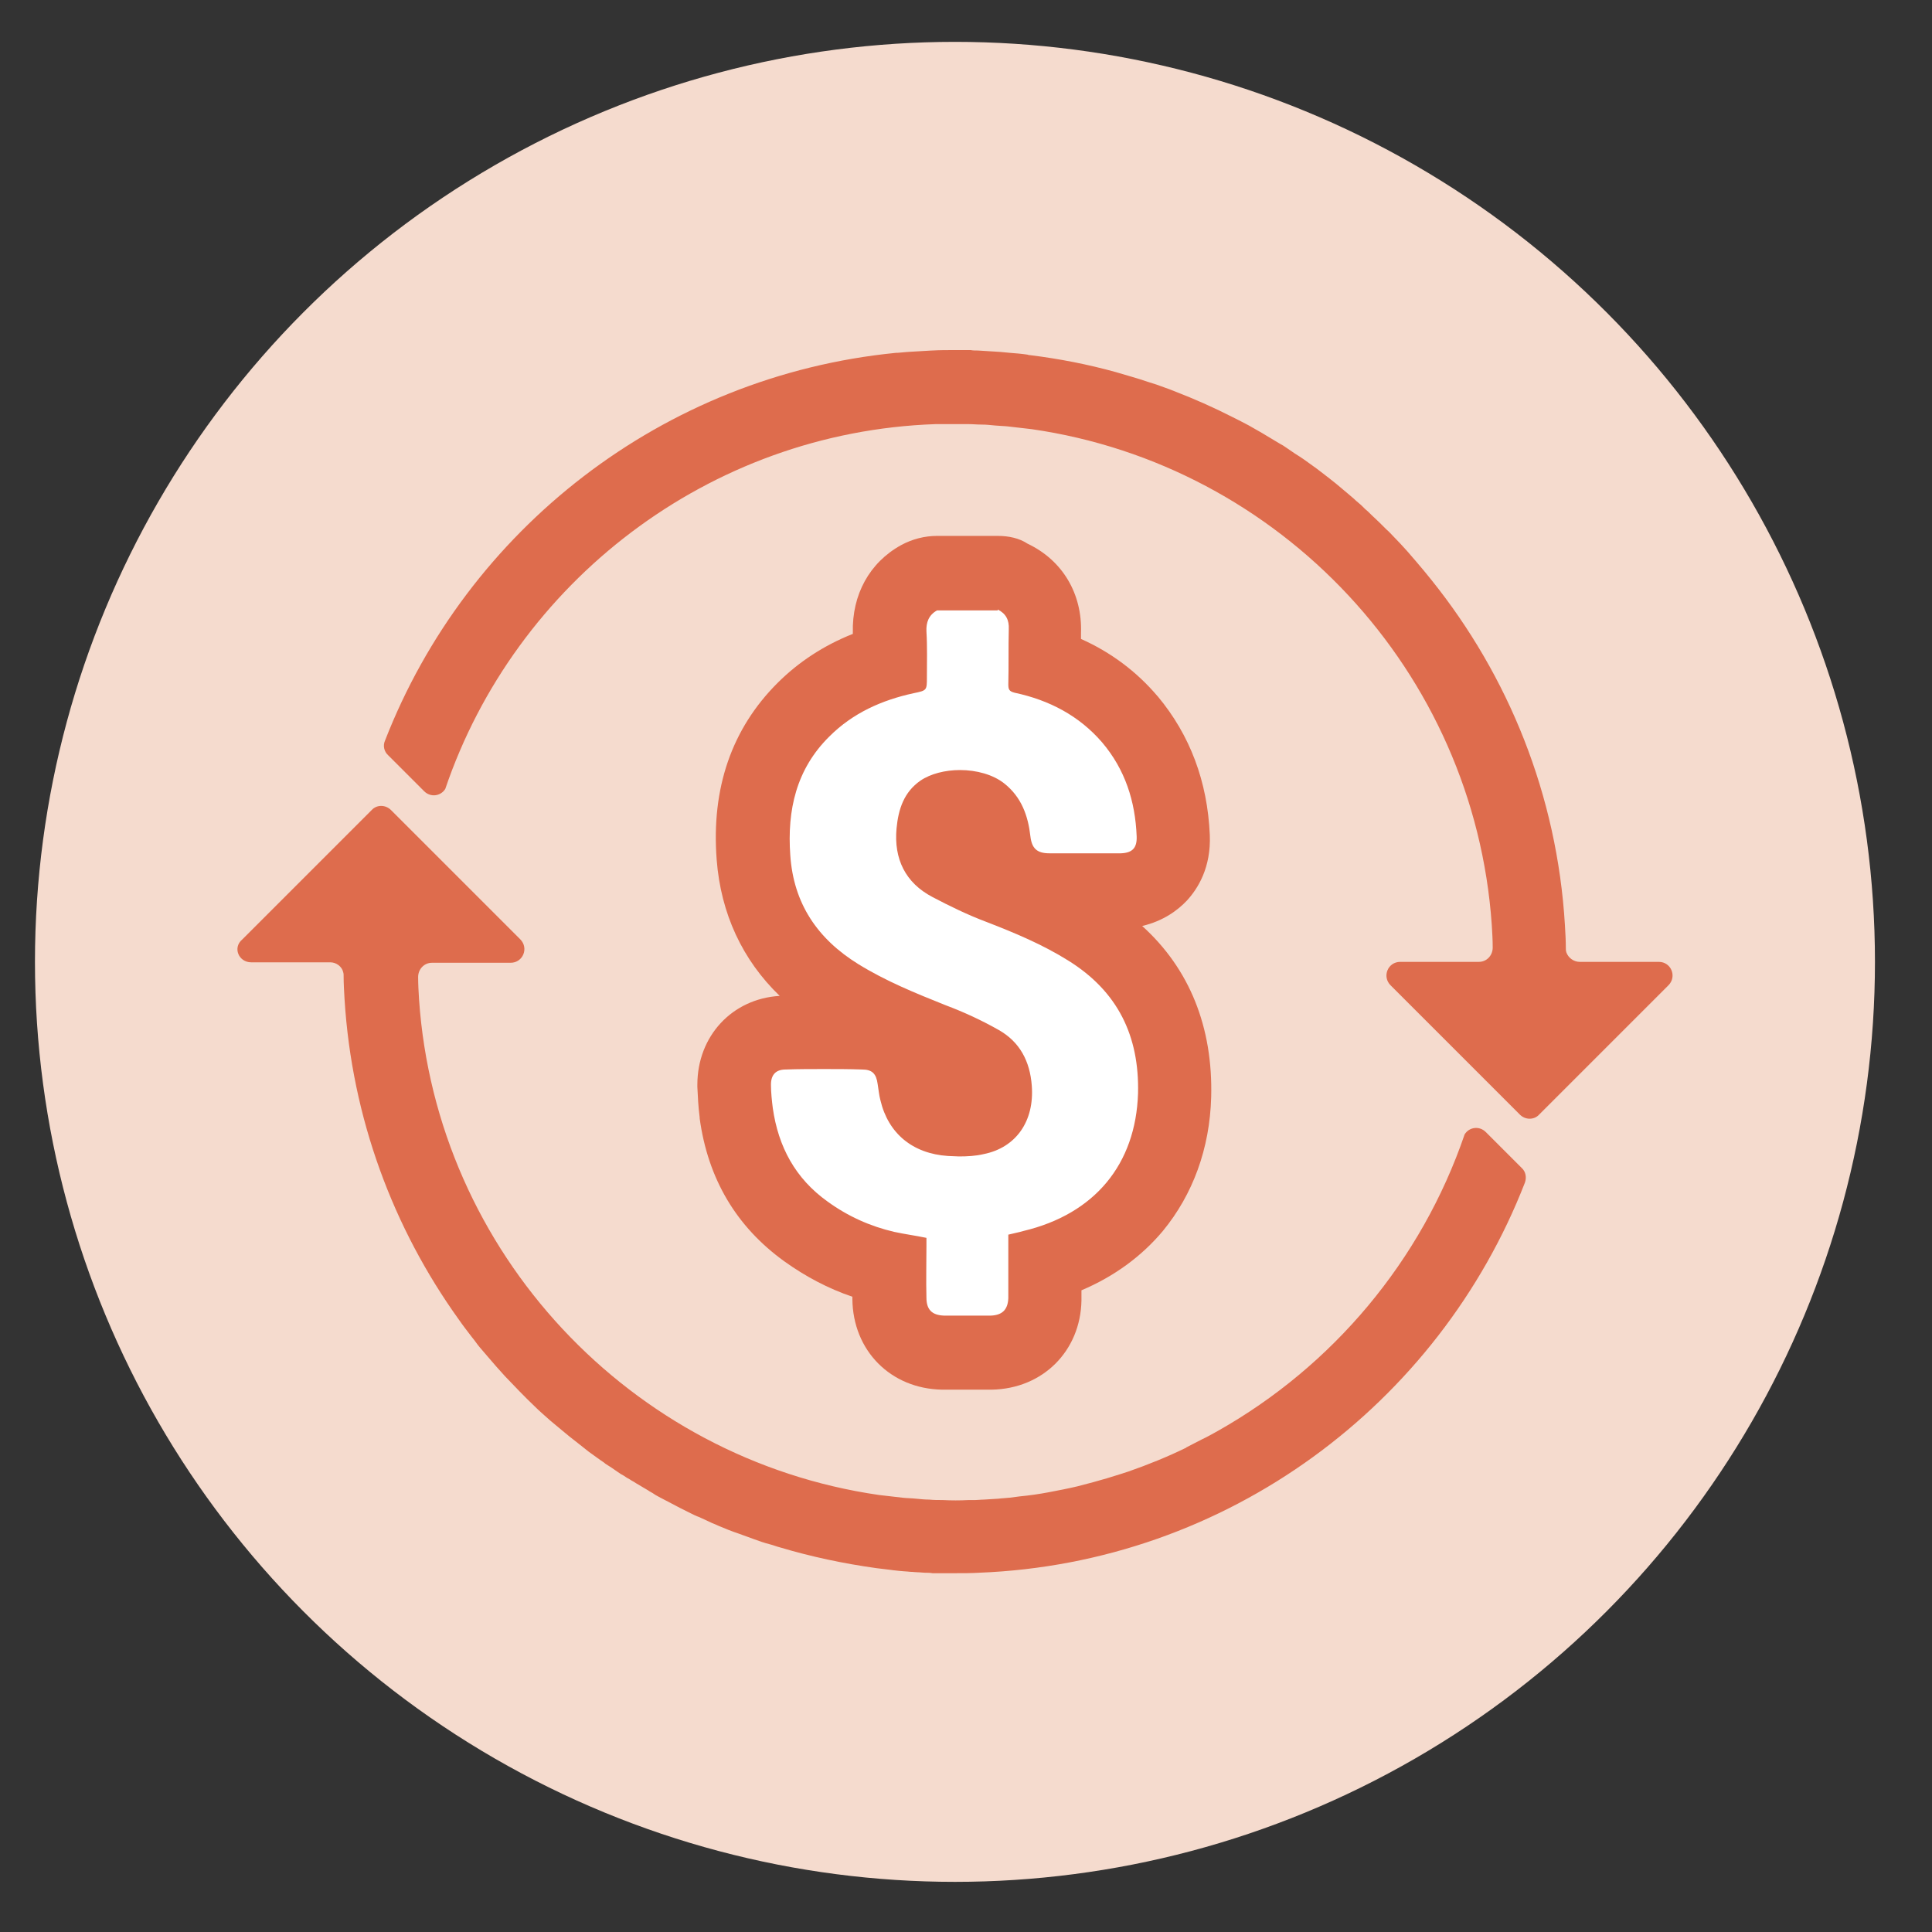
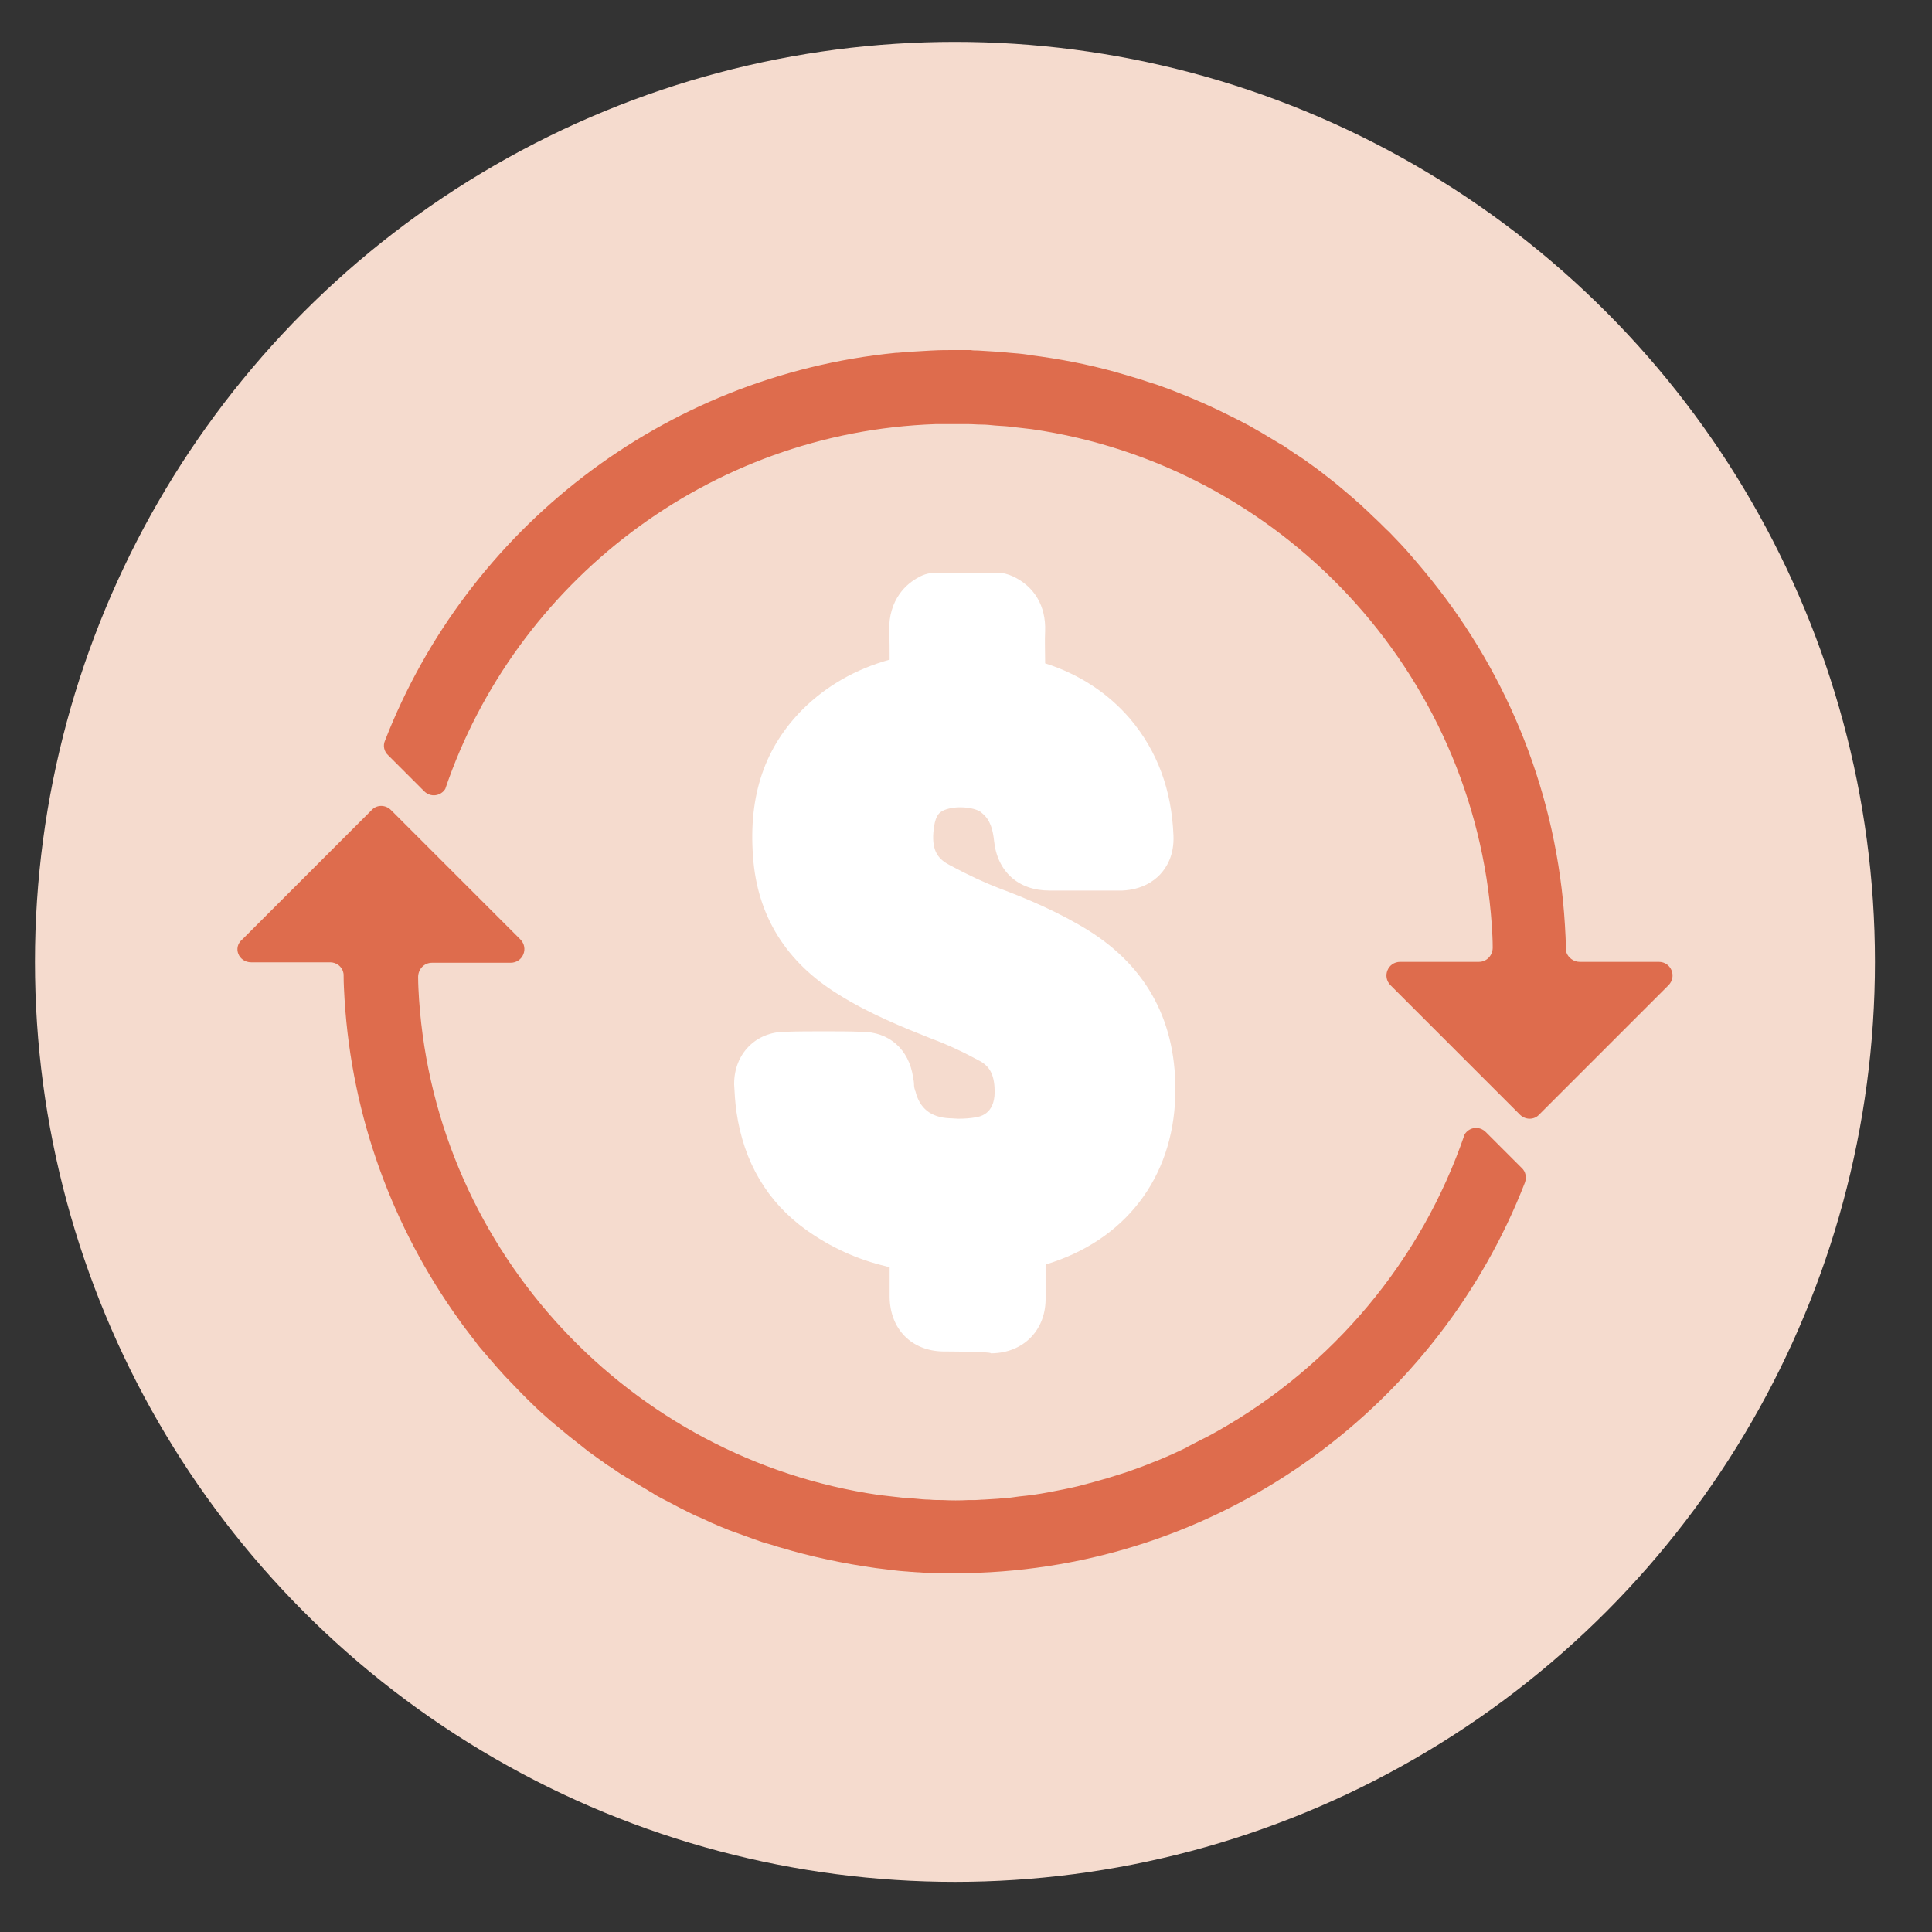
<svg xmlns="http://www.w3.org/2000/svg" version="1.1" id="Layer_1" x="0px" y="0px" viewBox="0 0 420 420" style="enable-background:new 0 0 420 420;" xml:space="preserve">
  <rect x="0" y="0" width="420" height="420" fill="#333333" stroke="none" />
  <style type="text/css">
	.st0{fill:#F5DBCE;}
	.st1{fill:#FFFFFF;}
	.st2{fill:#DE6C4D;}
</style>
  <g>
    <g>
      <circle class="st0" cx="207.6" cy="209.1" r="200" />
    </g>
    <g>
      <path class="st1" d="M205.1,293.8c-7-0.1-11.6-4.9-11.7-11.8c0-2.2,0-4.4,0-6.5c-0.2-0.1-0.5-0.1-0.7-0.2    c-6.4-1.5-12.2-4.2-17.4-7.9c-8.5-6.1-13.6-14.7-15.2-25.7c0,0,0-0.1,0-0.1c-0.3-2-0.4-4-0.5-5.8c0-0.1,0-0.2,0-0.2    c0-6.5,4.7-11.3,11.1-11.3c2.8-0.1,5.6-0.1,8.3-0.1c2.8,0,5.6,0,8.3,0.1c6,0,10.3,3.8,11.2,9.9c0.1,0.5,0.2,1.1,0.2,1.6    c0,0.4,0.1,0.9,0.2,1.1c0,0.1,0,0.2,0.1,0.3c0.9,3.7,3.3,5.7,7.4,5.9c0.7,0,1.3,0.1,1.9,0.1c1.4,0,2.7-0.1,3.8-0.3    c1.2-0.2,4.5-0.9,4.1-6.5c-0.2-3.6-1.7-4.9-3.1-5.7c-3.3-1.8-6.8-3.5-10.6-4.9c-6.3-2.5-13.5-5.4-20.2-9.6    c-11.4-7-17.7-17.1-18.6-30c-1-13.4,2.6-23.8,10.9-32.1c5.1-5,11.3-8.6,18.8-10.7c0-2.1,0-4.1-0.1-6.1c-0.2-7.1,3.9-10.5,6.4-11.8    c1.2-0.7,2.5-1,3.9-1h13.2c1.2,0,2.3,0.3,3.4,0.8c4.7,2.2,7.2,6.5,7,11.9c-0.1,2.1,0,4.3,0,6.5c0,0.2,0,0.3,0,0.5    c7.5,2.4,13.7,6.5,18.5,12.1c5.9,7,9,15.4,9.4,25.3c0.2,4.3-1.5,7-2.9,8.5c-1.4,1.5-4,3.3-8.2,3.5c-0.7,0-1.4,0-2.1,0    c-0.6,0-1.2,0-1.8,0c-0.6,0-1.1,0-1.7,0h-10.3c-6.7,0-11.3-4.1-12-10.8c-0.4-3.9-1.6-5.2-2.7-6.1c0,0-0.1-0.1-0.1-0.1    c-0.6-0.5-2.2-1.1-4.6-1.1c-1.9,0-3.4,0.5-4,0.9c-0.6,0.4-1.5,1-1.8,4.6c-0.3,4.1,1.1,5.8,3.6,7.1c4.3,2.3,7.6,3.8,10.7,5    c5.9,2.2,12.8,5.1,19.3,9.1c13,8.1,19.4,20.2,19,36c-0.5,18-11,31.5-28.2,36.7c0,0,0,7.6,0,7.7c-0.1,6.7-4.9,11.5-11.7,11.6    c-0.1,0-0.1,0-0.2,0C215.5,293.8,205.2,293.8,205.1,293.8z" />
-       <path class="st2" d="M216.9,132.5c1.8,0.9,2.5,2.3,2.4,4.3c-0.1,4,0,8-0.1,12c0,1.1,0.2,1.5,1.4,1.8c7.5,1.6,14,5,19,10.8    c5,5.9,7.2,12.8,7.5,20.4c0.1,2.5-0.9,3.6-3.4,3.7c-0.6,0-1.2,0-1.8,0c-1.2,0-2.4,0-3.5,0h-10.3c-2.7,0-3.8-1.1-4.1-3.7    c-0.5-4.4-1.9-8.5-5.7-11.5c-2.4-1.9-6-2.9-9.6-2.9c-3.2,0-6.4,0.8-8.6,2.3c-3.6,2.5-4.8,6.2-5.2,10.4c-0.6,6.6,1.9,11.8,7.8,14.9    c3.8,2,7.7,3.9,11.7,5.4c6.2,2.4,12.2,4.9,17.8,8.4c10.8,6.7,15.5,16.4,15.2,28.9c-0.5,15.4-9.4,26.2-24.9,29.9    c-1,0.3-2.1,0.5-3.3,0.8v13.8c-0.1,2.5-1.3,3.7-3.8,3.8h-10.2c-2.6-0.1-3.8-1.3-3.8-3.9c-0.1-3.8,0-7.5,0-11.2v-1.8    c-2.4-0.5-4.7-0.8-7-1.3c-5.2-1.2-10.1-3.4-14.5-6.6c-7-5-10.7-11.9-11.9-20.3c-0.2-1.6-0.4-3.4-0.4-5.1c0-2.1,1-3.3,3.2-3.3    c2.8-0.1,5.5-0.1,8.3-0.1c2.7,0,5.5,0,8.3,0.1c2.2,0,3.1,0.9,3.4,3.2c0.2,1.2,0.3,2.4,0.6,3.5c1.7,7.2,7,11.6,14.7,12.1    c0.8,0,1.6,0.1,2.4,0.1c1.8,0,3.6-0.1,5.3-0.5c7.1-1.4,11.1-7.2,10.5-14.9c-0.4-5.3-2.6-9.5-7.2-12.1c-3.7-2.1-7.6-3.9-11.6-5.4    c-6.5-2.6-12.9-5.2-18.9-8.9c-8.9-5.5-14.1-13.2-14.8-23.7c-0.7-9.8,1.3-18.7,8.5-25.8c5.1-5.1,11.4-7.9,18.3-9.4    c2.9-0.6,2.9-0.6,2.9-3.5c0-3.3,0.1-6.6-0.1-9.9c-0.1-2,0.5-3.6,2.3-4.6H216.9 M216.9,116.5h-13.2c-2.7,0-5.4,0.7-7.8,2    c-6.9,3.8-10.7,10.8-10.5,19c0,0,0,0.1,0,0.1c0,0.1,0,0.1,0,0.2c-6.3,2.5-11.8,6.1-16.4,10.7c-9.9,9.9-14.4,22.8-13.2,38.4    c0.9,11.7,5.6,21.8,13.7,29.6c-10.3,0.6-17.9,8.7-17.9,19.3c0,0.2,0,0.3,0,0.5c0.1,2.1,0.2,4.3,0.5,6.6c0,0.1,0,0.2,0,0.2    c1.8,13.2,8,23.6,18.4,31.1c4.6,3.3,9.5,5.9,14.8,7.7c0,0.2,0,0.3,0,0.5c0.1,11.2,8.3,19.5,19.5,19.7c0.1,0,0.2,0,0.3,0h10.2    c0.1,0,0.2,0,0.3,0c11.1-0.2,19.3-8.4,19.5-19.4c0-0.1,0-0.2,0-0.3v-1.9c7.1-3,13.1-7.4,17.7-12.9c6.5-7.9,10.2-17.9,10.5-29.1    c0.4-15.2-4.7-27.9-15-37.2c4.7-1.1,7.8-3.5,9.7-5.5c2.4-2.6,5.3-7.2,5-14.3c-0.5-11.6-4.3-21.7-11.3-30.1c0,0,0,0-0.1-0.1    c-4.5-5.3-10.1-9.5-16.6-12.4c0-0.4,0-0.8,0-1.3c0.3-8.5-4-15.8-11.6-19.4C221.6,117,219.3,116.5,216.9,116.5L216.9,116.5z     M210.1,180.7L210.1,180.7L210.1,180.7L210.1,180.7z" />
    </g>
    <g>
      <g>
        <path class="st2" d="M84.4,164.2l7.8,7.8c1.4,1.4,3.6,1.1,4.6-0.5C112,126.7,154,93.9,203.4,92.2c0.5,0,0.9,0,1.4,0     c1,0,1.9,0,2.9,0c0.9,0,1.8,0,2.8,0c1,0,1.9,0.1,2.9,0.1c1,0,1.9,0.1,2.9,0.2s1.9,0.1,2.8,0.2c0.9,0.1,1.8,0.2,2.6,0.3     c0.9,0.1,1.8,0.2,2.6,0.3c54,7.8,96.2,52.6,100,107.8c0.1,1.6,0.2,3.2,0.2,4.9c0,1.7-1.3,3.1-3,3.1h-17.1c-2.7,0-4,3.2-2.1,5.1     l19.7,19.7l8.4,8.4c1.2,1.2,3.1,1.2,4.2,0l2.4-2.4l25.7-25.7c1.9-1.9,0.6-5.1-2.1-5.1h-17.2c-1.3,0-2.5-0.9-2.9-2.1     c-0.1-0.3-0.1-0.5-0.1-0.8c0-1.7-0.1-3.4-0.2-5.1c-1.7-28.3-12.3-54.2-29-75c-1.1-1.4-2.3-2.8-3.4-4.1c-0.6-0.7-1.3-1.5-1.9-2.2     c-1-1.1-1.9-2.1-2.9-3.1c-0.5-0.5-1-1.1-1.6-1.6c-1.1-1.1-2.1-2.1-3.2-3.1c-0.5-0.5-1-1-1.5-1.4c-0.2-0.2-0.3-0.3-0.5-0.5     c-0.6-0.6-1.3-1.1-1.9-1.7c-0.9-0.8-1.8-1.5-2.6-2.2s-1.8-1.5-2.7-2.2c-1.2-0.9-2.4-1.9-3.7-2.8c-1.2-0.9-2.5-1.8-3.8-2.6     c-0.6-0.4-1.3-0.9-1.9-1.3c-0.4-0.3-0.9-0.6-1.3-0.8c-1.3-0.8-2.7-1.6-4-2.4c-0.9-0.5-1.9-1.1-2.8-1.6c0,0,0,0,0,0     c-1.1-0.6-2.3-1.2-3.5-1.8c-4.1-2.1-8.4-4-12.8-5.7c-1.2-0.5-2.5-0.9-3.8-1.4c-0.6-0.2-1.3-0.4-1.9-0.6c-2.3-0.8-4.6-1.4-6.9-2.1     c-6.1-1.7-12.3-2.9-18.7-3.7c-0.2,0-0.3,0-0.5-0.1c-1.3-0.2-2.6-0.3-3.9-0.4c-0.7-0.1-1.4-0.1-2.1-0.2c-0.5,0-1.1-0.1-1.6-0.1     c-0.5,0-1.1-0.1-1.6-0.1c-0.5,0-1.1-0.1-1.6-0.1c-0.5,0-1.1,0-1.6-0.1c-0.4,0-0.9,0-1.4,0c-0.7,0-1.3,0-1.9,0     c-1.7,0-3.4,0-5.1,0.1h-0.1c-1.7,0.1-3.4,0.2-5.1,0.3c-0.8,0.1-1.5,0.1-2.3,0.2c-0.1,0-0.2,0-0.3,0     C144,81.7,101.5,115.2,83.7,161C83.2,162.1,83.5,163.4,84.4,164.2z" />
      </g>
      <g>
        <path class="st2" d="M54.6,209.2h17.2c1.3,0,2.5,0.9,2.8,2.1c0.1,0.3,0.1,0.5,0.1,0.8c0,1.7,0.1,3.4,0.2,5.1     c1.6,25.9,10.6,49.8,24.8,69.6c0.9,1.3,1.9,2.6,2.9,3.9c0.6,0.7,1.1,1.5,1.7,2.2c0.6,0.7,1.2,1.4,1.8,2.1     c1.2,1.4,2.4,2.8,3.7,4.2c0,0,0,0,0,0c2.1,2.2,4.2,4.4,6.4,6.5c1.1,1.1,2.3,2.1,3.4,3.1c0.4,0.3,0.8,0.7,1.2,1     c0.4,0.3,0.8,0.7,1.2,1c1.2,1,2.4,2,3.6,2.9c0.8,0.6,1.6,1.3,2.4,1.9c0.8,0.6,1.7,1.2,2.5,1.8c0.4,0.3,0.8,0.5,1.1,0.8     c0.5,0.3,0.9,0.6,1.4,0.9c0.4,0.3,0.9,0.6,1.3,0.9c0.4,0.3,0.9,0.6,1.3,0.8c0.4,0.3,0.9,0.6,1.3,0.8c0.4,0.3,0.9,0.5,1.3,0.8     c0.9,0.5,1.8,1.1,2.7,1.6c0.4,0.3,0.9,0.5,1.3,0.8c0.4,0.3,0.9,0.5,1.4,0.8c0.8,0.4,1.5,0.8,2.3,1.2l1.9,1     c0.8,0.4,1.6,0.8,2.4,1.2c0.6,0.3,1.2,0.6,1.8,0.8c0.9,0.4,1.9,0.9,2.8,1.3c0.5,0.2,1,0.4,1.4,0.6c1.4,0.6,2.9,1.2,4.4,1.7     c1.1,0.4,2.2,0.8,3.3,1.2c1.1,0.4,2.2,0.8,3.4,1.1c0.8,0.2,1.5,0.5,2.3,0.7c6.7,2,13.7,3.5,20.9,4.5c1.1,0.1,2.2,0.3,3.3,0.4     c0.5,0.1,1.1,0.1,1.7,0.2c0.8,0.1,1.6,0.1,2.4,0.2c0.6,0,1.1,0.1,1.6,0.1c0.6,0,1.1,0.1,1.6,0.1c0.5,0,1.1,0,1.6,0.1     c0.6,0,1.1,0,1.7,0c0.4,0,0.9,0,1.4,0c0.6,0,1.3,0,1.9,0c1.7,0,3.4,0,5.1-0.1c0,0,0,0,0,0c54.1-2.1,100-36.7,118.7-84.8     c0.4-1.1,0.2-2.4-0.7-3.2l-7.8-7.8c-1.4-1.4-3.6-1.1-4.6,0.5c-9.4,27.5-28.7,50.4-53.7,64.5c-1.1,0.6-2.3,1.3-3.4,1.8     c-1.1,0.6-2.2,1.1-3.3,1.7c0,0-0.1,0-0.1,0.1c-4.1,2-8.3,3.7-12.6,5.2c-1.2,0.4-2.5,0.8-3.8,1.2c-1.2,0.4-2.5,0.7-3.8,1.1     c0,0,0,0,0,0c-1.1,0.3-2.3,0.6-3.4,0.9c-2.1,0.5-4.2,0.9-6.3,1.3c-2.1,0.4-4.2,0.7-6.3,0.9c-0.8,0.1-1.5,0.2-2.3,0.3     c-0.1,0-0.1,0-0.1,0c-0.8,0.1-1.5,0.1-2.2,0.2c-0.5,0-1.1,0.1-1.6,0.1c-0.5,0-1.1,0.1-1.6,0.1c-0.7,0-1.3,0.1-1.9,0.1     c-0.5,0-0.9,0-1.4,0c-1.9,0.1-3.8,0.1-5.7,0c-1,0-1.9,0-2.9-0.1c-0.9,0-1.9-0.1-2.9-0.2c-0.9-0.1-1.9-0.1-2.8-0.2     c-0.9-0.1-1.8-0.2-2.6-0.3c-0.9-0.1-1.8-0.2-2.6-0.3c-54-7.8-96.2-52.6-100-107.7c-0.1-1.6-0.2-3.3-0.2-4.9c0-1.7,1.3-3.1,3-3.1     h17.1c2.7,0,4-3.2,2.1-5.1l-19.7-19.7l-8.4-8.4c-1.2-1.2-3.1-1.2-4.2,0l-28.1,28.1C50.5,206,51.9,209.2,54.6,209.2z" />
      </g>
    </g>
  </g>
</svg>